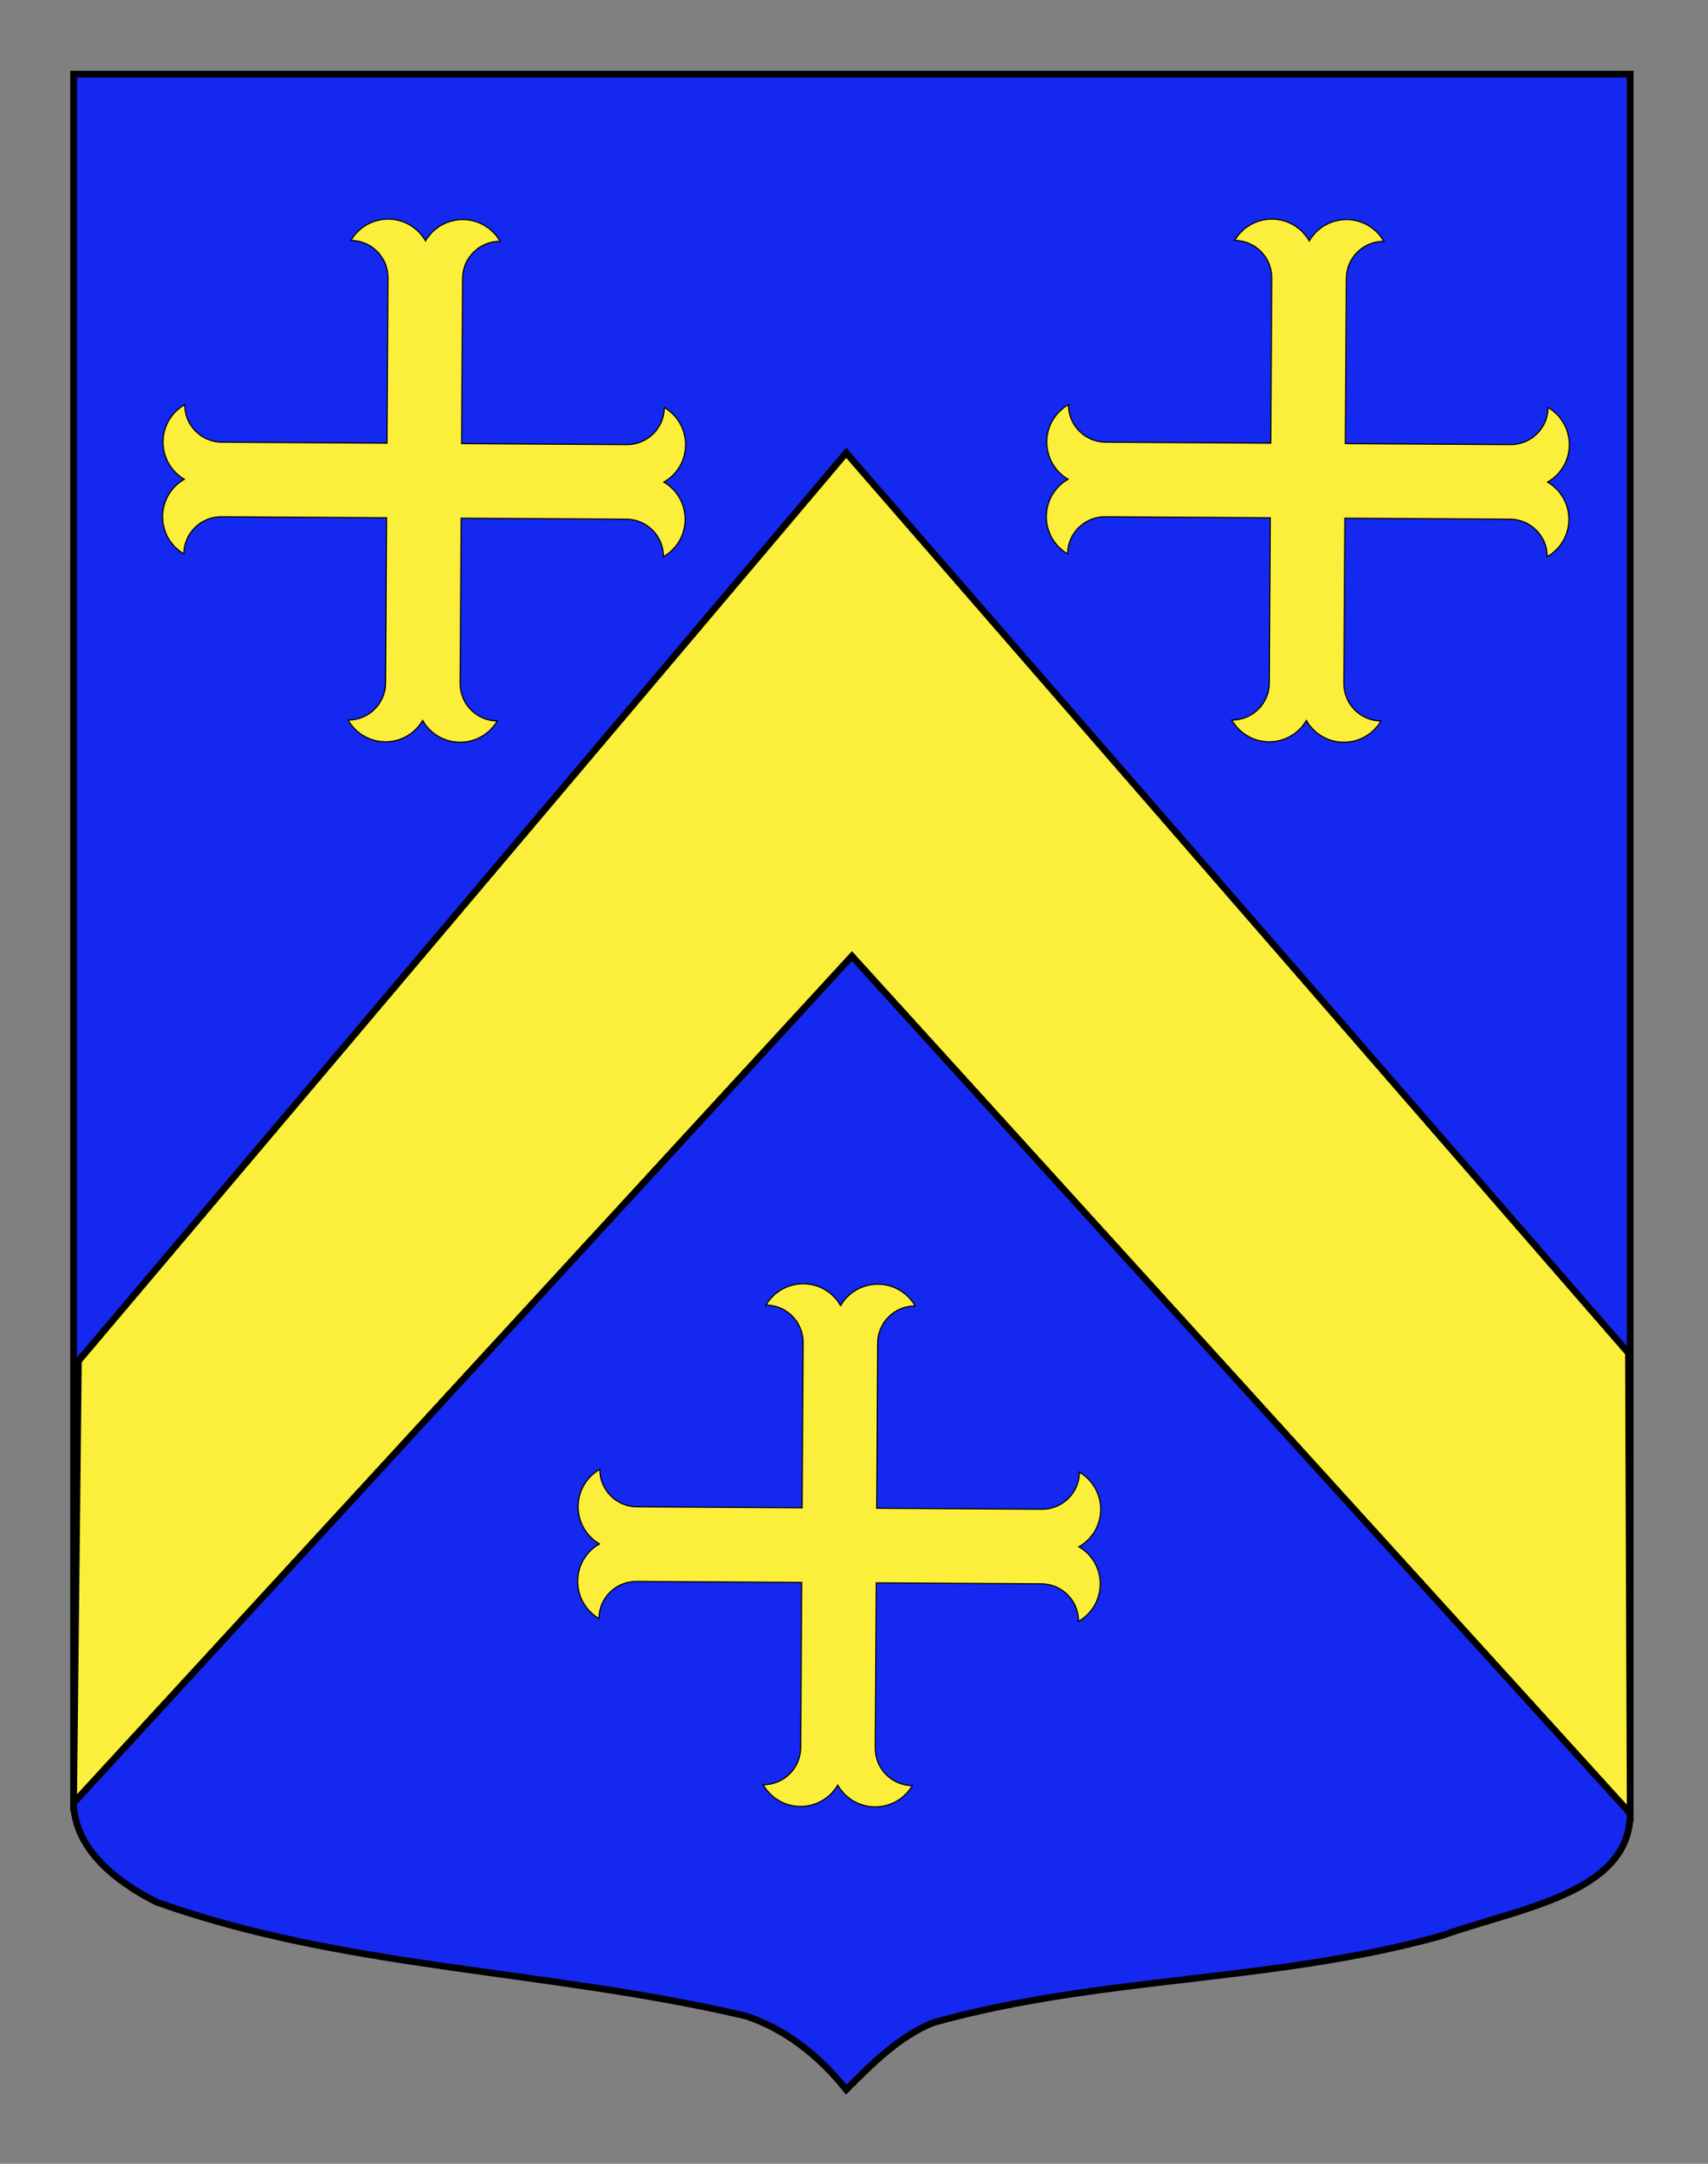
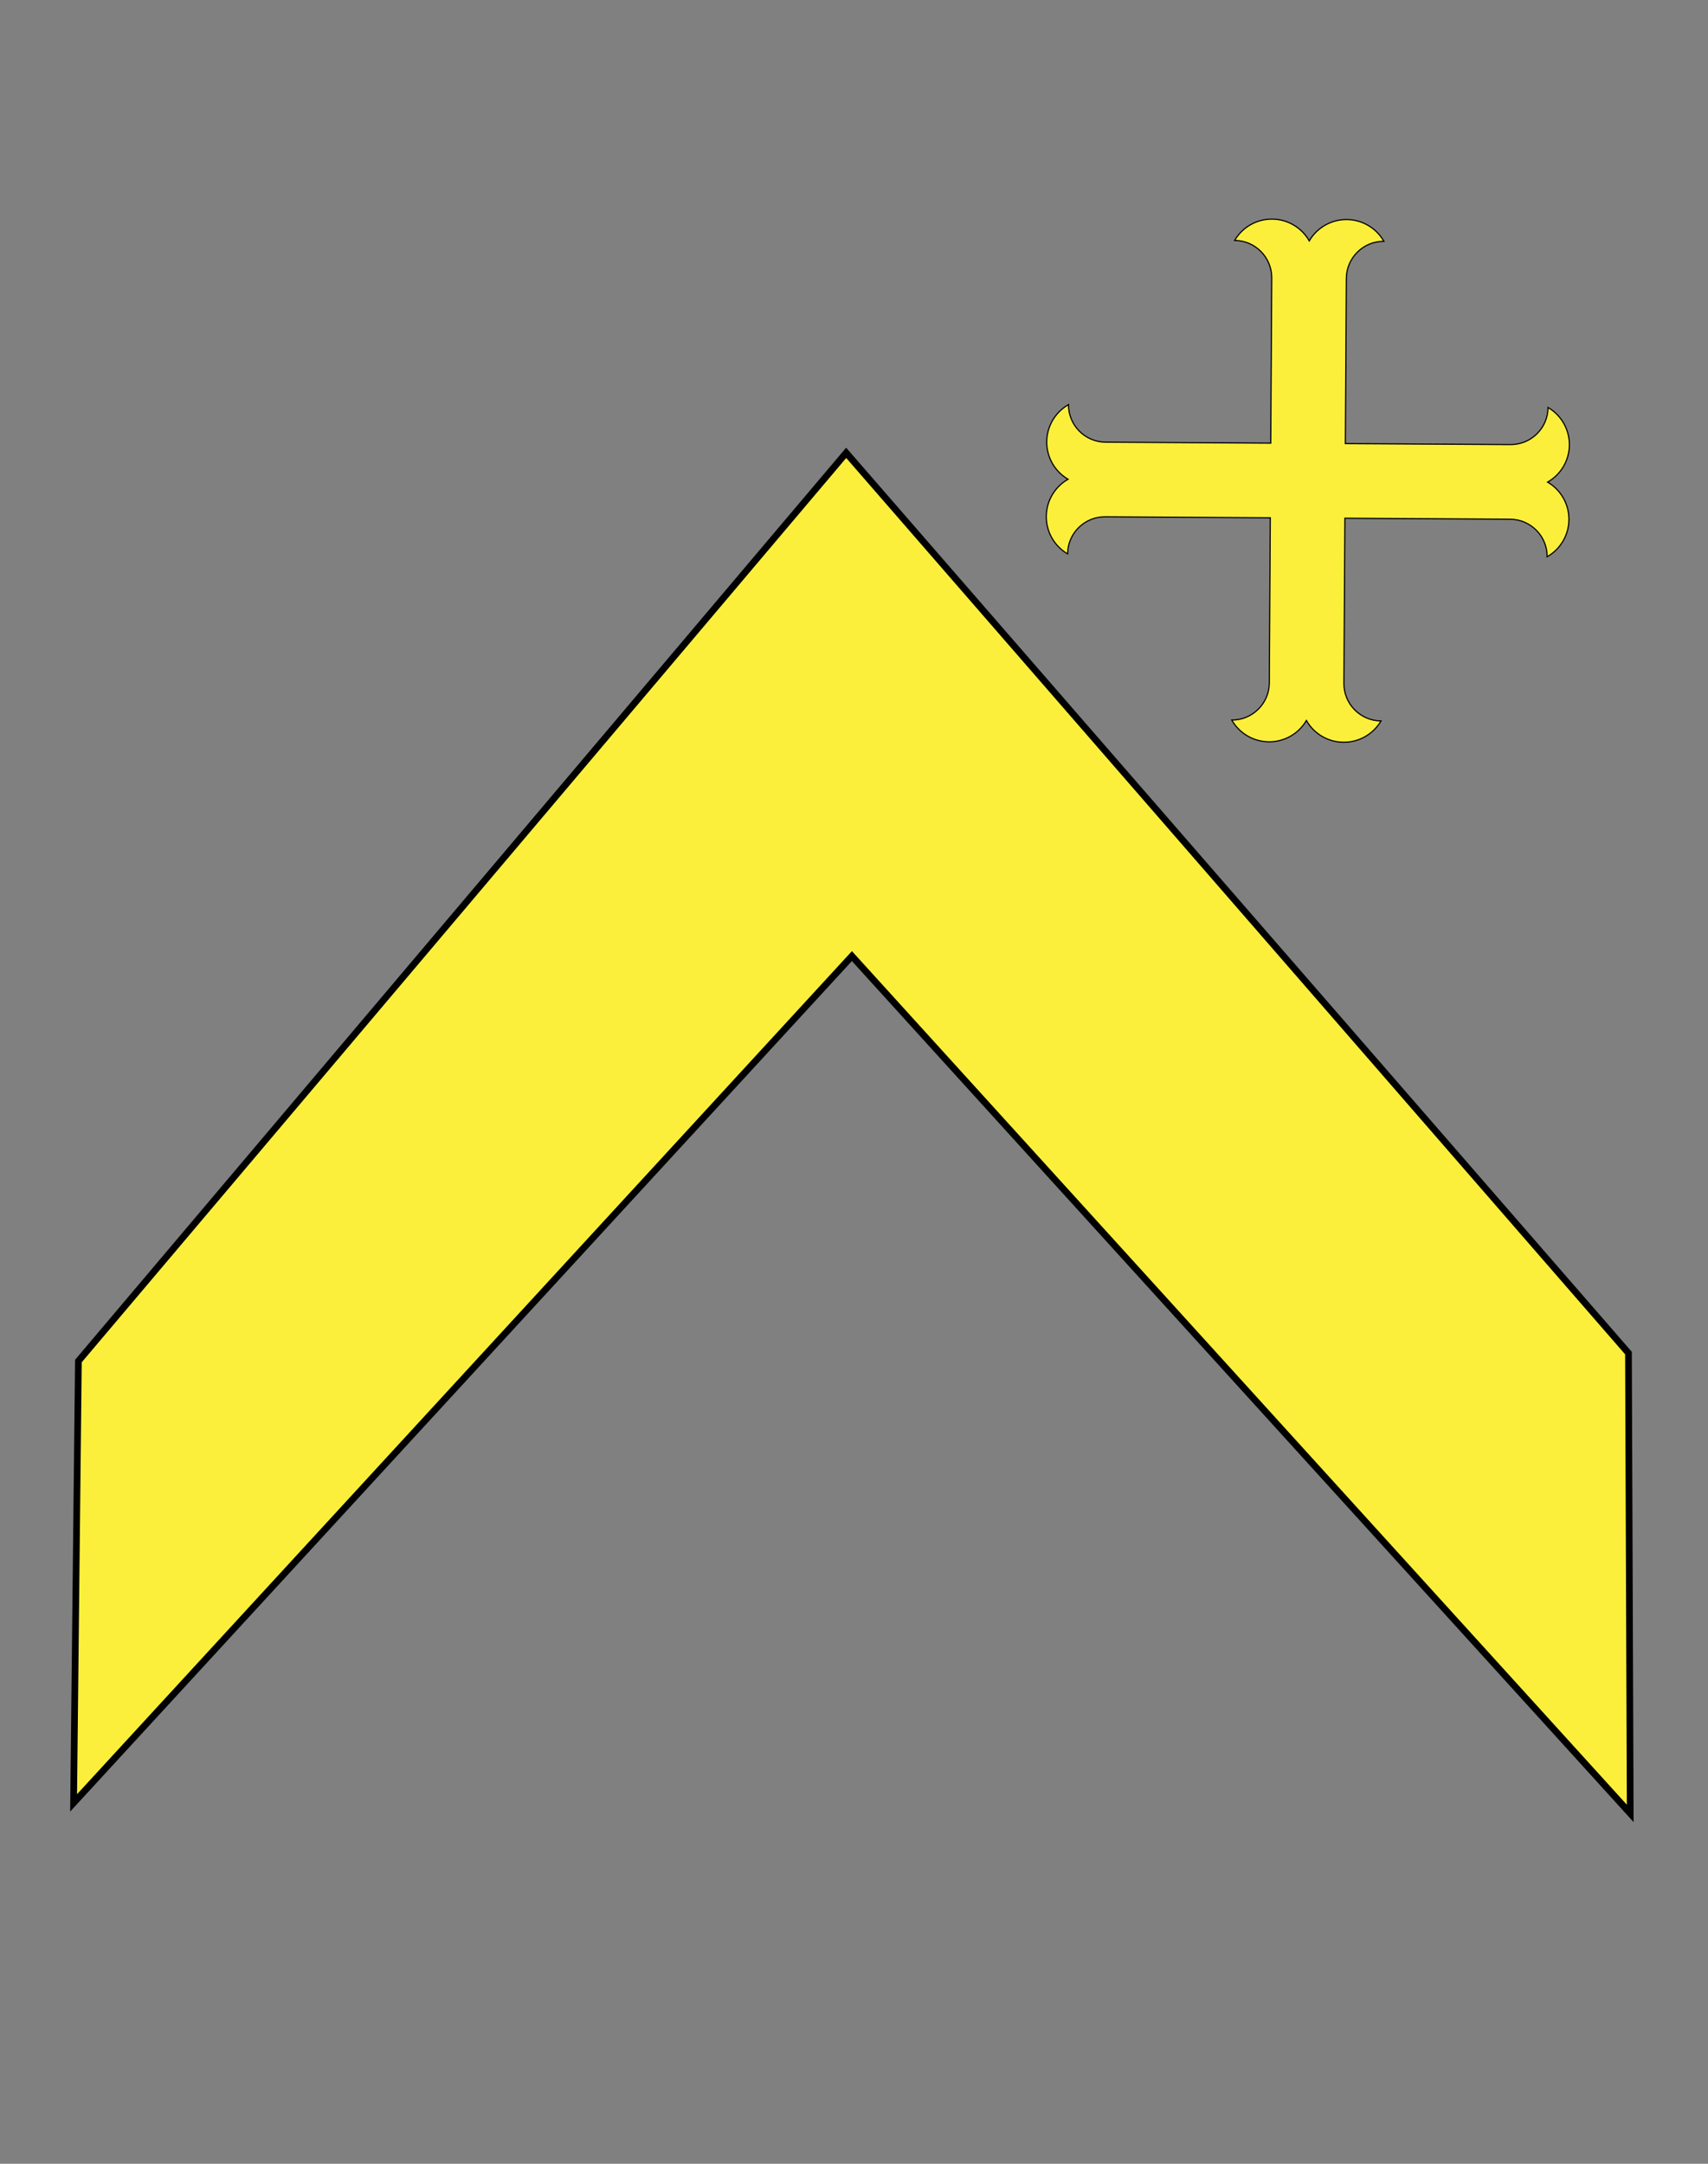
<svg xmlns="http://www.w3.org/2000/svg" version="1.1" id="Layer_1" x="0px" y="0px" width="255.118px" height="323.148px" viewBox="0 0 255.118 323.148" enable-background="new 0 0 255.118 323.148" xml:space="preserve">
  <rect x="0" y="0" width="255.118" height="323.148" fill="#808080" stroke="none" />
  <g id="Calque_2">
-     <path fill="#1428F0" stroke="#000000" d="M10.994,11.075c78,0,154.504,0,232.504,0c0,135.583,0,149.083,0,259.75   c0,12.043-17.1,14.25-28.101,18.25c-25,7-51,6-76,13c-5,2-9,6-13,10c-4-5-9-9-15-11c-30-7-60-7-88-17c-6-3-12.406-8-12.406-15   C10.994,245.533,10.994,147.45,10.994,11.075z" />
-   </g>
+     </g>
  <polygon id="Chevron" fill="#FCEF3C" stroke="#000000" points="243.239,202.077 126.39,67.63 11.71,203.266 10.994,269.253   127.247,142.789 243.5,270.824 " />
  <g transform="translate(-52.5,-52.5) scale(0.175,0.175)">
-     <path fill="#FCEF3C" stroke="#000000" d="M629.099,882.845c-0.106,17.586-14.448,31.755-32.034,31.652   c6.504,11.417,18.599,18.493,31.735,18.571c13.133,0.081,25.312-6.853,31.95-18.192c6.498,11.417,18.594,18.496,31.73,18.574   c13.136,0.078,25.315-6.855,31.953-18.195c-17.587-0.106-31.758-14.445-31.655-32.031l0.843-140.971l140.974,0.84   c17.586,0.106,31.755,14.445,31.652,32.031c11.417-6.504,18.493-18.596,18.574-31.733c0.078-13.133-6.855-25.315-18.195-31.953   c11.417-6.498,18.496-18.594,18.574-31.73s-6.855-25.315-18.195-31.953c-0.106,17.586-14.445,31.758-32.031,31.655l-140.974-0.843   l0.84-140.971c0.106-17.589,14.448-31.758,32.034-31.655c-6.504-11.412-18.599-18.493-31.733-18.572   c-13.136-0.078-25.315,6.858-31.953,18.192c-6.498-11.415-18.594-18.493-31.73-18.574c-13.136-0.078-25.315,6.858-31.953,18.195   c17.586,0.106,31.758,14.445,31.655,32.034l-0.843,140.971l-140.971-0.84c-17.589-0.106-31.758-14.448-31.655-32.034   c-11.417,6.504-18.493,18.599-18.574,31.736c-0.078,13.136,6.855,25.312,18.195,31.95c-11.417,6.498-18.496,18.597-18.574,31.733   c-0.078,13.136,6.855,25.312,18.195,31.95c0.106-17.586,14.445-31.755,32.034-31.652l140.971,0.843L629.099,882.845z" />
-   </g>
+     </g>
  <g transform="translate(-52.5,-52.5) scale(0.175,0.175)">
    <path fill="#FCEF3C" stroke="#000000" d="M1383.385,882.845c-0.106,17.586-14.448,31.755-32.031,31.652   c6.501,11.417,18.594,18.493,31.73,18.571c13.136,0.081,25.312-6.853,31.953-18.192c6.496,11.417,18.594,18.496,31.73,18.574   s25.312-6.855,31.953-18.195c-17.589-0.106-31.758-14.445-31.652-32.031l0.837-140.971l140.977,0.84   c17.584,0.106,31.758,14.445,31.652,32.031c11.417-6.504,18.493-18.596,18.577-31.733c0.078-13.133-6.858-25.315-18.198-31.953   c11.417-6.498,18.499-18.594,18.577-31.73s-6.858-25.315-18.198-31.953c-0.106,17.586-14.448,31.758-32.031,31.655l-140.977-0.843   l0.843-140.971c0.106-17.589,14.448-31.758,32.037-31.655c-6.507-11.412-18.605-18.493-31.735-18.572   c-13.136-0.078-25.318,6.858-31.953,18.192c-6.501-11.415-18.594-18.493-31.73-18.574c-13.136-0.078-25.318,6.858-31.953,18.195   c17.584,0.106,31.758,14.445,31.657,32.034l-0.848,140.971l-140.971-0.84c-17.589-0.106-31.752-14.448-31.652-32.034   c-11.417,6.504-18.493,18.599-18.572,31.736c-0.078,13.136,6.853,25.312,18.192,31.95c-11.417,6.498-18.493,18.597-18.571,31.733   c-0.078,13.136,6.853,25.312,18.192,31.95c0.106-17.586,14.442-31.755,32.031-31.652l140.971,0.843L1383.385,882.845z" />
  </g>
  <g transform="translate(-52.5,-52.5) scale(0.175,0.175)">
-     <path fill="#FCEF3C" stroke="#000000" d="M983.385,1791.416c-0.106,17.589-14.448,31.752-32.031,31.652   c6.501,11.417,18.594,18.493,31.73,18.571c13.136,0.078,25.312-6.853,31.953-18.192c6.496,11.417,18.594,18.493,31.73,18.571   s25.312-6.853,31.953-18.192c-17.589-0.106-31.758-14.442-31.652-32.031l0.837-140.971l140.977,0.837   c17.584,0.112,31.758,14.448,31.652,32.031c11.417-6.501,18.493-18.594,18.577-31.73c0.078-13.136-6.858-25.312-18.198-31.953   c11.417-6.495,18.499-18.594,18.577-31.73c0.078-13.136-6.858-25.312-18.198-31.953c-0.106,17.589-14.448,31.758-32.031,31.652   l-140.977-0.837l0.843-140.971c0.106-17.589,14.448-31.763,32.037-31.657c-6.507-11.412-18.605-18.493-31.735-18.572   c-13.136-0.078-25.318,6.858-31.953,18.192c-6.501-11.412-18.594-18.493-31.73-18.577c-13.136-0.078-25.318,6.864-31.953,18.198   c17.584,0.106,31.758,14.448,31.657,32.037l-0.848,140.971l-140.971-0.843c-17.589-0.106-31.752-14.448-31.652-32.037   c-11.417,6.507-18.493,18.605-18.571,31.741c-0.078,13.136,6.853,25.312,18.192,31.948c-11.417,6.501-18.493,18.599-18.571,31.735   c-0.078,13.136,6.853,25.312,18.192,31.948c0.106-17.584,14.442-31.758,32.031-31.652l140.971,0.843L983.385,1791.416z" />
-   </g>
+     </g>
</svg>